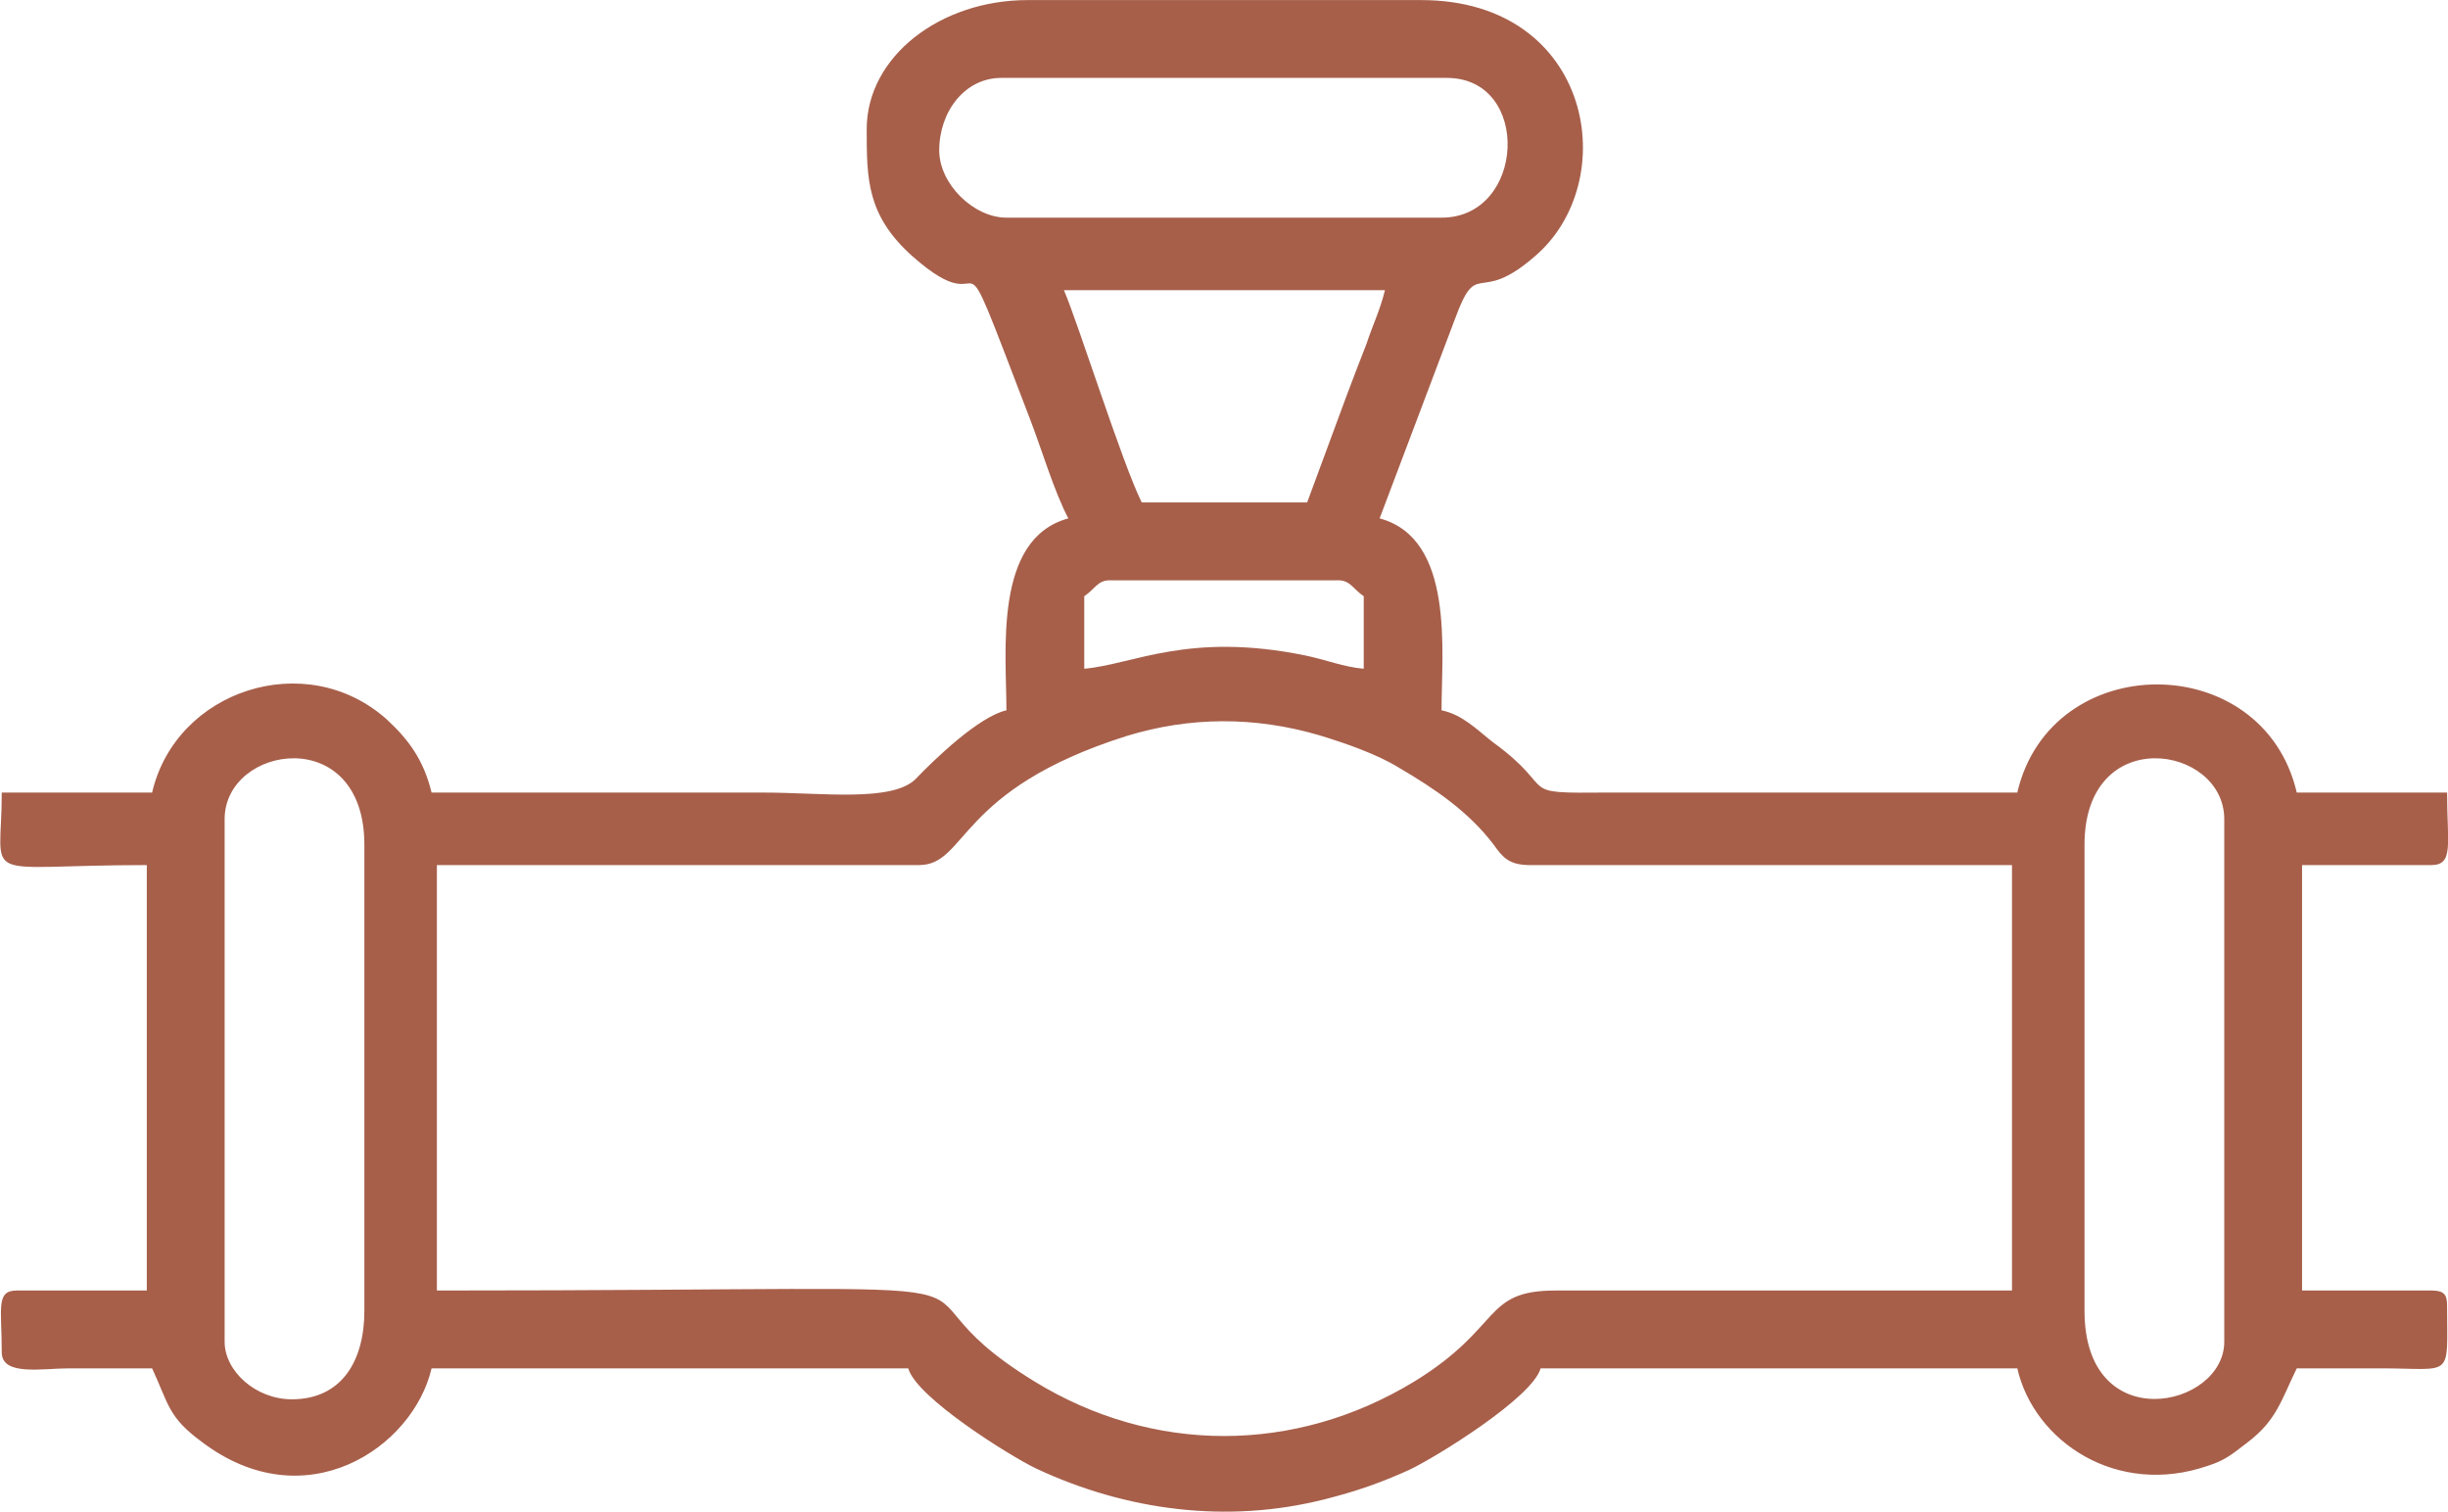
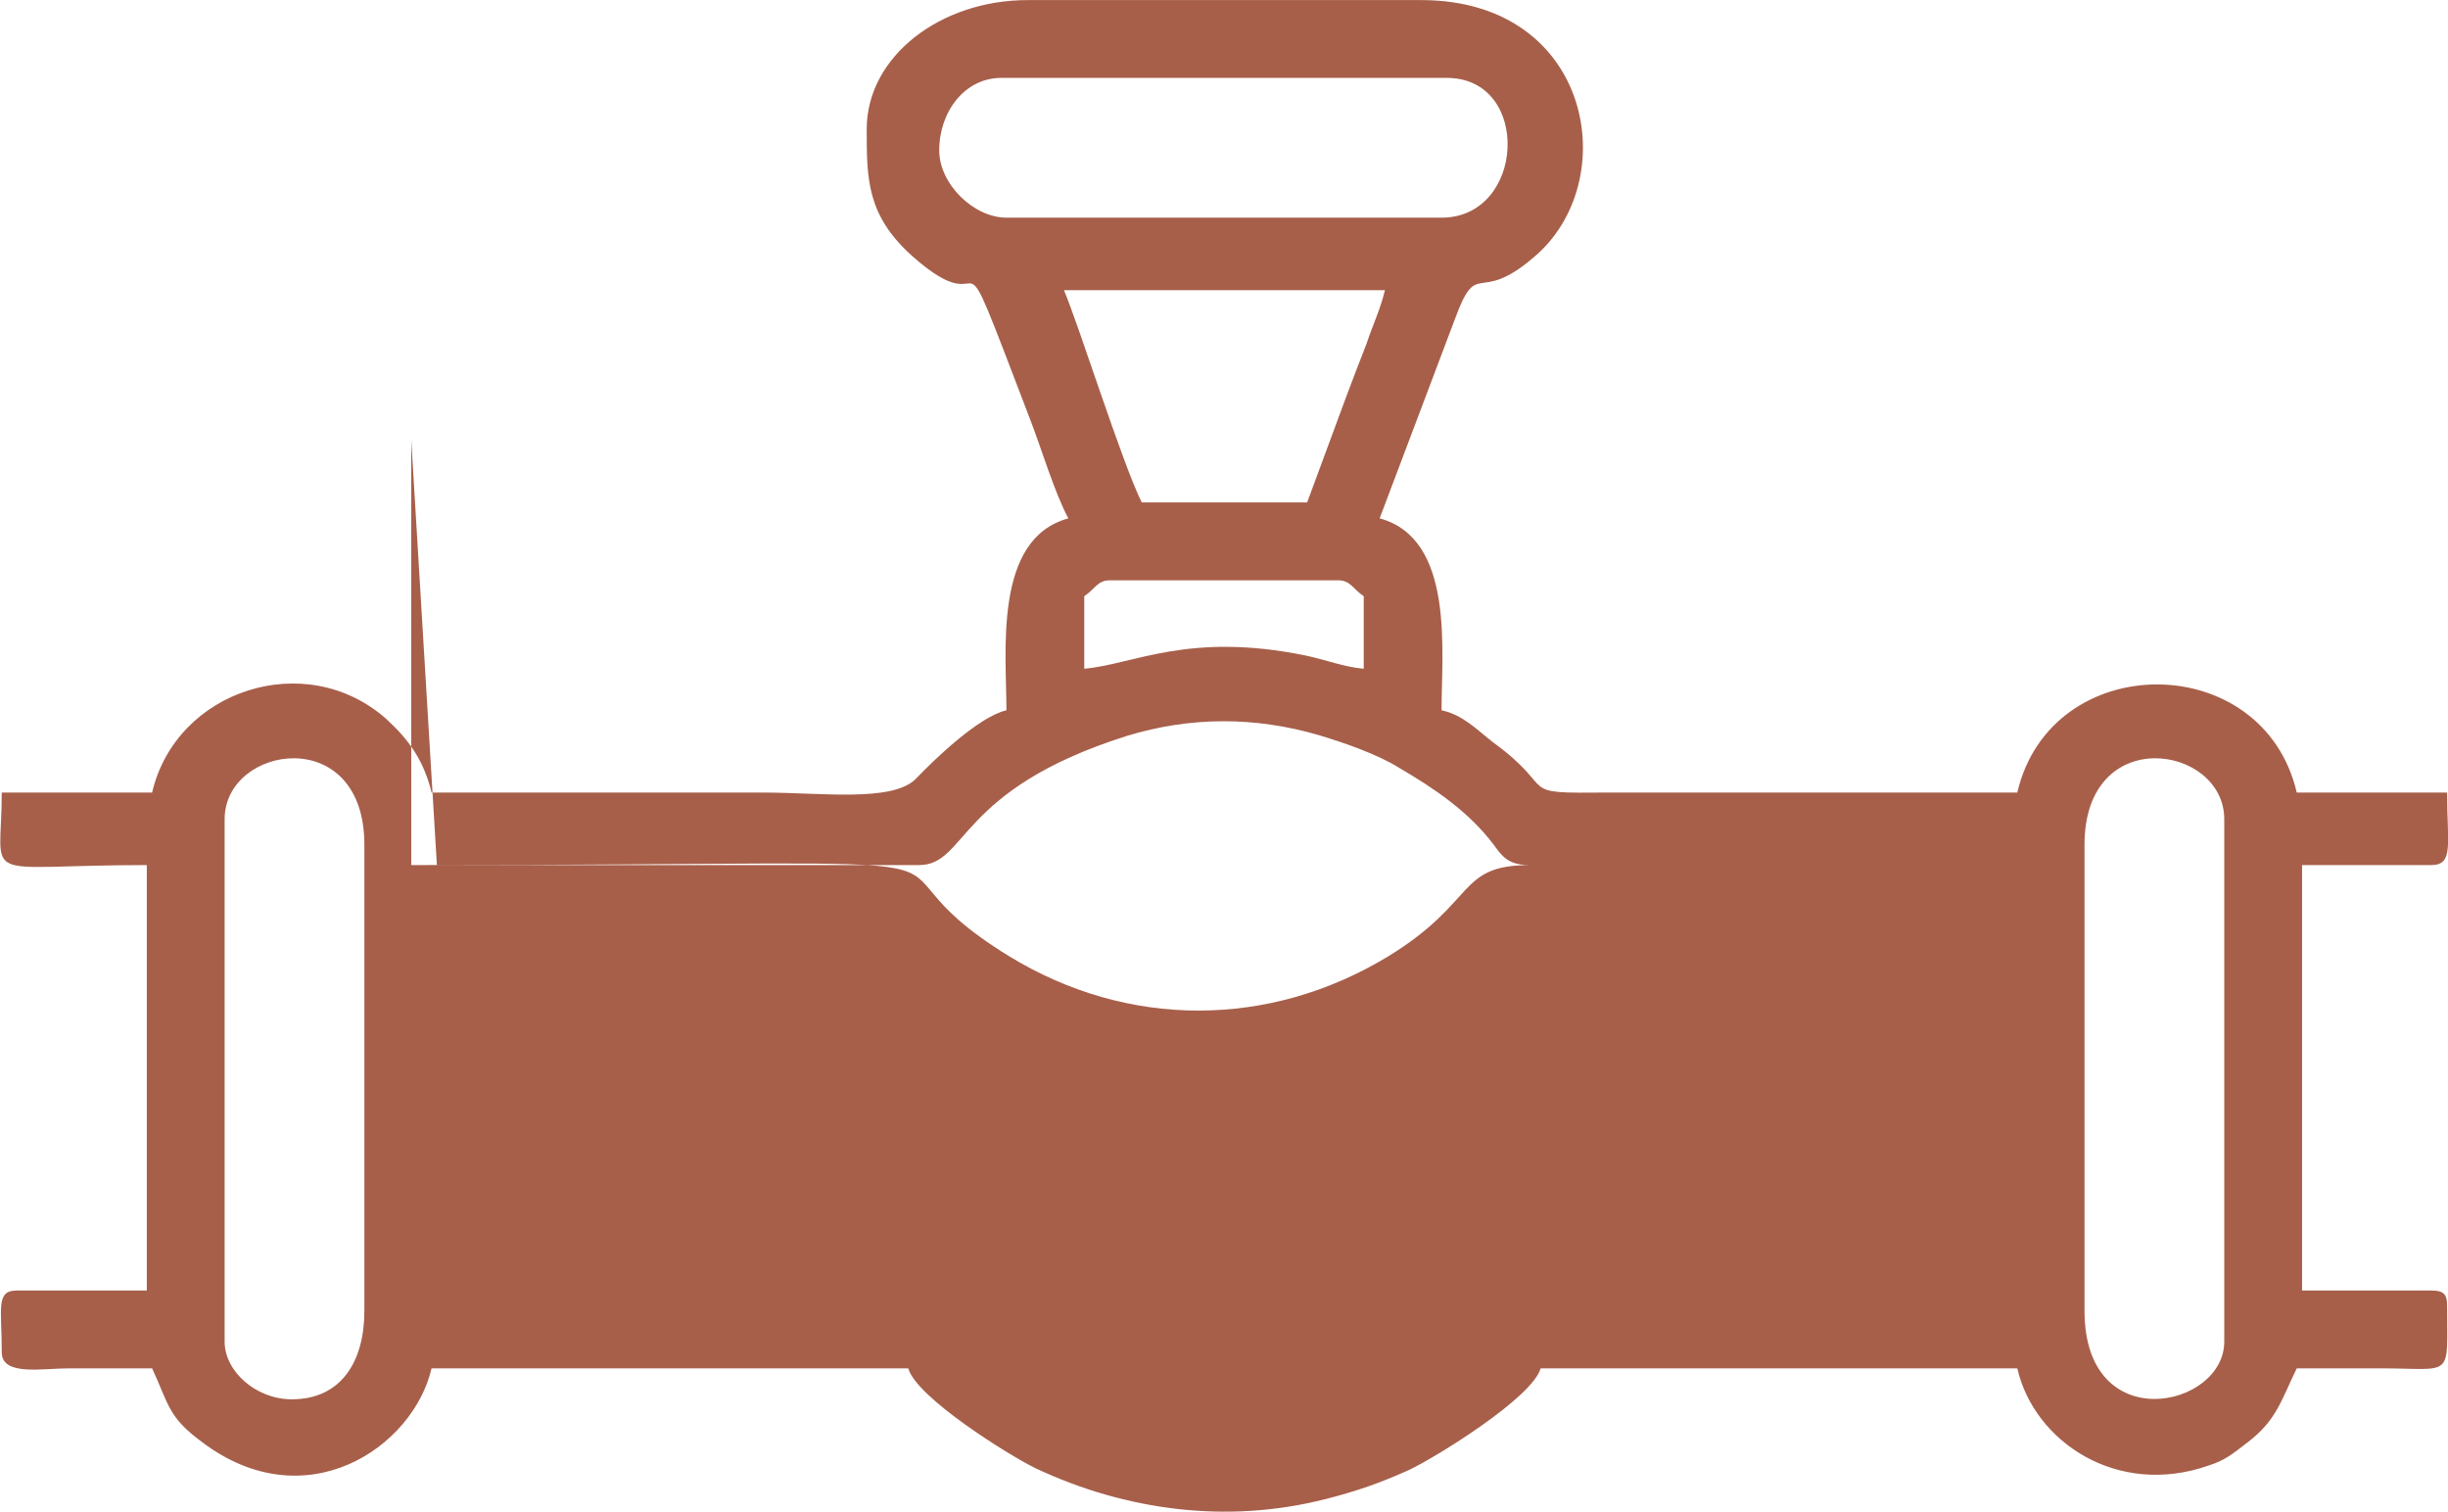
<svg xmlns="http://www.w3.org/2000/svg" xml:space="preserve" width="30.728mm" height="18.974mm" version="1.1" style="shape-rendering:geometricPrecision; text-rendering:geometricPrecision; image-rendering:optimizeQuality; fill-rule:evenodd; clip-rule:evenodd" viewBox="0 0 2768 1709">
  <defs>
    <style type="text/css">
   
    .fil0 {fill:#A75F4A}
   
  </style>
  </defs>
  <g id="Layer_x0020_1">
-     <path class="fil0" d="M2357 1482l0 -527c0,-138 158,-113 158,-29l0 591c0,75 -158,109 -158,-35zm-2027 100c-41,0 -76,-32 -76,-65l0 -591c0,-84 158,-109 158,29l0 527c0,57 -26,100 -82,100zm164 -604l545 0c55,0 42,-85 235,-146 72,-22 145,-22 217,-1 30,9 67,22 91,37 41,24 79,50 107,87 10,14 17,23 41,23l545 0 0 481 -516 0c-83,0 -59,41 -160,103 -135,82 -295,82 -429,0 -207,-127 92,-103 -676,-103l0 -481zm732 -222l0 -82c12,-8 15,-18 29,-18l258 0c14,0 17,10 29,18l0 82c-23,-2 -42,-10 -66,-15 -132,-27 -194,10 -250,15zm-23 -428l363 0c-6,24 -13,37 -21,61 -9,23 -14,36 -23,60l-44 119 -187 0c-22,-44 -72,-203 -88,-240zm-141 -158c0,-44 29,-82 70,-82l504 0c96,0 89,158 -6,158l-492 0c-37,0 -76,-38 -76,-76zm-82 -24c0,56 0,97 51,143 100,89 38,-65 133,183 14,36 28,84 44,114 -85,23 -70,151 -70,217 -31,7 -81,55 -103,78 -27,26 -106,15 -172,15 -125,0 -250,0 -375,0 -9,-37 -26,-60 -51,-83 -91,-81 -238,-33 -265,83l-170 0c0,105 -30,82 164,82l0 481 -147 0c-24,0 -17,20 -17,70 0,27 46,18 76,18 31,0 62,0 94,0 19,41 18,55 56,83 117,89 239,7 260,-83l539 0c9,33 115,99 144,113 102,48 217,63 327,35 36,-9 64,-19 95,-33 30,-14 140,-82 149,-115l539 0c19,83 113,146 216,110 19,-6 27,-13 44,-26 33,-25 38,-47 56,-84 31,0 62,0 94,0 84,0 76,13 76,-71 0,-13 -4,-17 -18,-17l-146 0 0 -481 146 0c26,0 18,-24 18,-82l-170 0c-38,-163 -278,-163 -316,0l-463 0c-108,1 -53,-1 -130,-57 -18,-14 -34,-31 -58,-36 0,-67 15,-194 -70,-217l85 -225c26,-71 25,-15 89,-70 102,-85 67,-291 -127,-291l-445 0c-99,0 -182,64 -182,146z" />
+     <path class="fil0" d="M2357 1482l0 -527c0,-138 158,-113 158,-29l0 591c0,75 -158,109 -158,-35zm-2027 100c-41,0 -76,-32 -76,-65l0 -591c0,-84 158,-109 158,29l0 527c0,57 -26,100 -82,100zm164 -604l545 0c55,0 42,-85 235,-146 72,-22 145,-22 217,-1 30,9 67,22 91,37 41,24 79,50 107,87 10,14 17,23 41,23c-83,0 -59,41 -160,103 -135,82 -295,82 -429,0 -207,-127 92,-103 -676,-103l0 -481zm732 -222l0 -82c12,-8 15,-18 29,-18l258 0c14,0 17,10 29,18l0 82c-23,-2 -42,-10 -66,-15 -132,-27 -194,10 -250,15zm-23 -428l363 0c-6,24 -13,37 -21,61 -9,23 -14,36 -23,60l-44 119 -187 0c-22,-44 -72,-203 -88,-240zm-141 -158c0,-44 29,-82 70,-82l504 0c96,0 89,158 -6,158l-492 0c-37,0 -76,-38 -76,-76zm-82 -24c0,56 0,97 51,143 100,89 38,-65 133,183 14,36 28,84 44,114 -85,23 -70,151 -70,217 -31,7 -81,55 -103,78 -27,26 -106,15 -172,15 -125,0 -250,0 -375,0 -9,-37 -26,-60 -51,-83 -91,-81 -238,-33 -265,83l-170 0c0,105 -30,82 164,82l0 481 -147 0c-24,0 -17,20 -17,70 0,27 46,18 76,18 31,0 62,0 94,0 19,41 18,55 56,83 117,89 239,7 260,-83l539 0c9,33 115,99 144,113 102,48 217,63 327,35 36,-9 64,-19 95,-33 30,-14 140,-82 149,-115l539 0c19,83 113,146 216,110 19,-6 27,-13 44,-26 33,-25 38,-47 56,-84 31,0 62,0 94,0 84,0 76,13 76,-71 0,-13 -4,-17 -18,-17l-146 0 0 -481 146 0c26,0 18,-24 18,-82l-170 0c-38,-163 -278,-163 -316,0l-463 0c-108,1 -53,-1 -130,-57 -18,-14 -34,-31 -58,-36 0,-67 15,-194 -70,-217l85 -225c26,-71 25,-15 89,-70 102,-85 67,-291 -127,-291l-445 0c-99,0 -182,64 -182,146z" />
  </g>
</svg>